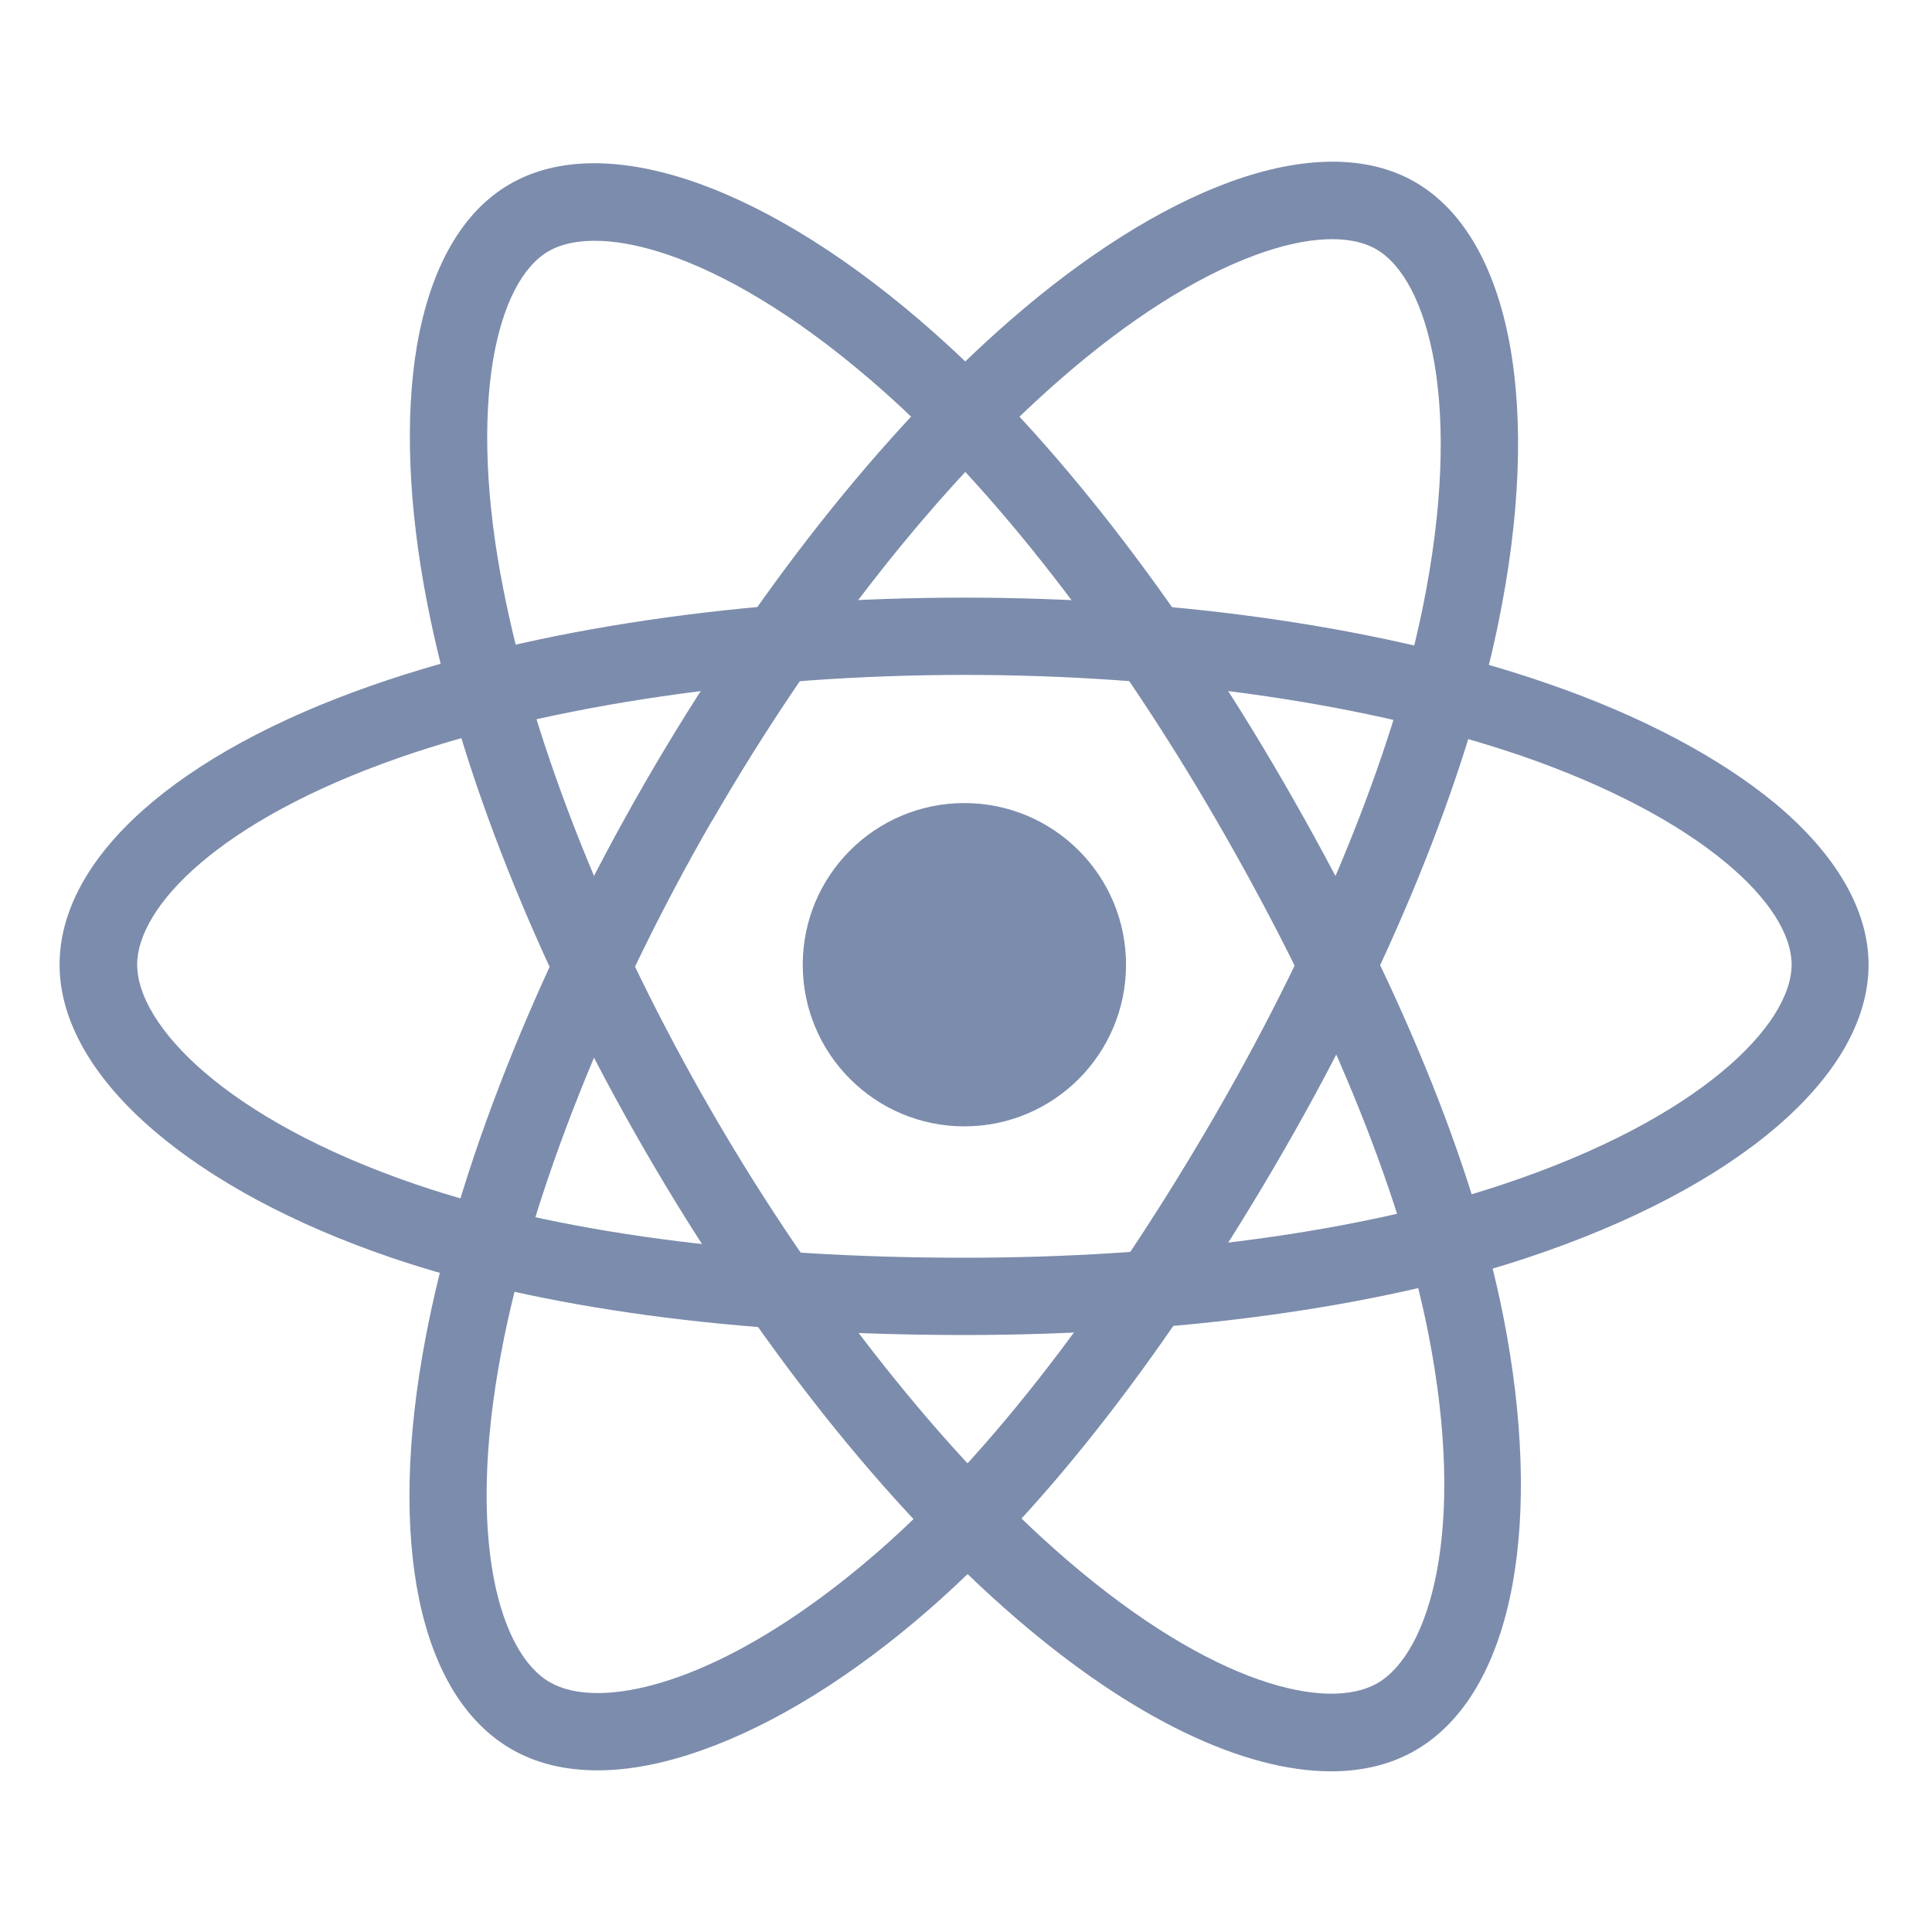
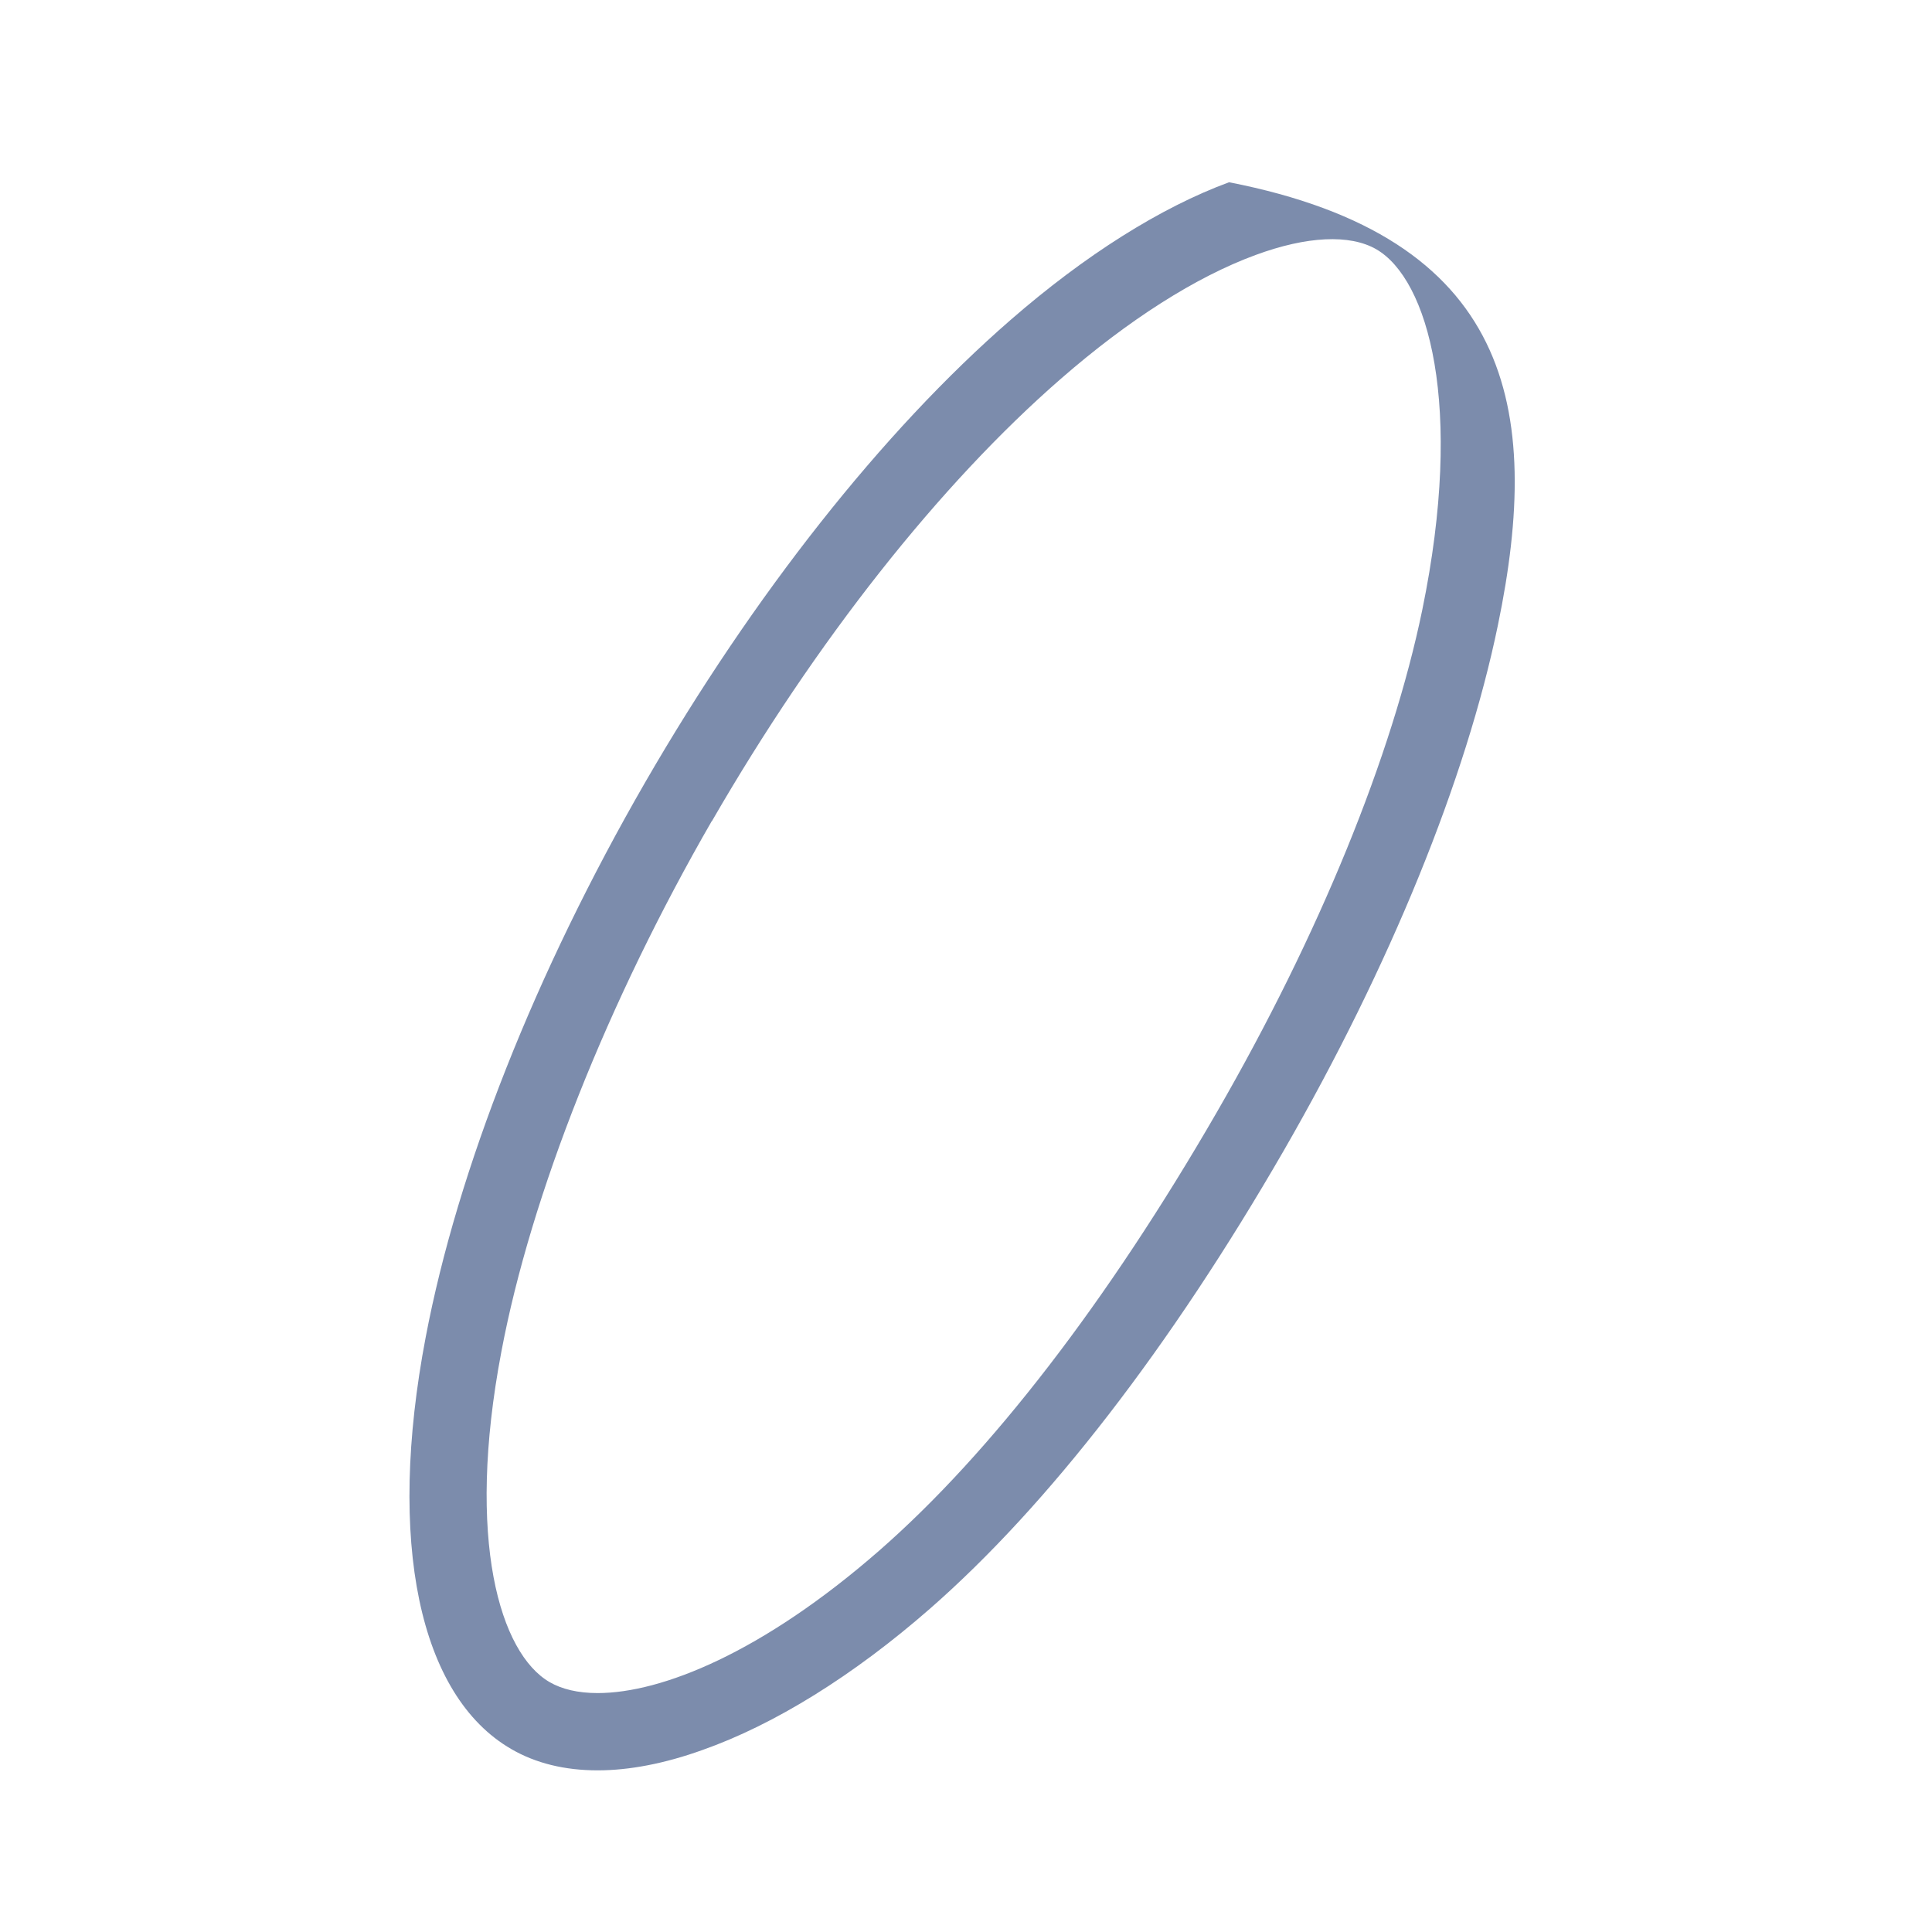
<svg xmlns="http://www.w3.org/2000/svg" width="220" height="220" viewBox="0 0 220 220" fill="none">
-   <path d="M109.817 128.26C119.982 128.26 128.223 120.019 128.223 109.853C128.223 99.688 119.982 91.447 109.817 91.447C99.651 91.447 91.41 99.688 91.41 109.853C91.41 120.019 99.651 128.26 109.817 128.26Z" fill="#7C8CAC" />
-   <path d="M109.817 152.02C83.967 152.02 61.38 148.977 44.477 143.183C33.513 139.443 24.2 134.457 17.563 128.773C10.523 122.76 6.783 116.197 6.783 109.853C6.783 97.68 20.13 85.763 42.533 77.99C60.867 71.61 84.773 68.053 109.78 68.053C134.347 68.053 157.923 71.5 176.147 77.807C186.817 81.473 195.8 86.24 202.18 91.52C209.11 97.313 212.777 103.657 212.777 109.853C212.777 122.503 197.853 135.3 173.8 143.257C156.787 148.903 134.053 152.02 109.817 152.02ZM109.817 76.853C86.093 76.853 62.627 80.3 45.467 86.277C24.86 93.463 15.62 103.29 15.62 109.853C15.62 116.673 25.557 127.417 47.337 134.86C63.323 140.323 84.957 143.22 109.817 143.22C133.137 143.22 154.88 140.287 171.05 134.897C193.673 127.38 204.013 116.637 204.013 109.853C204.013 106.37 201.373 102.263 196.57 98.267C191.033 93.647 182.967 89.43 173.323 86.093C155.98 80.153 133.43 76.853 109.817 76.853Z" fill="#7C8CAC" />
-   <path d="M68.053 201.593C64.313 201.593 61.013 200.787 58.227 199.173C47.703 193.087 44.037 175.56 48.473 152.277C52.103 133.173 60.977 110.733 73.48 89.063C85.763 67.797 100.503 49.097 115.06 36.447C123.567 29.04 132.183 23.613 139.957 20.753C148.427 17.637 155.76 17.637 161.113 20.717C172.077 27.023 175.707 46.383 170.573 71.17C166.943 88.77 158.29 110 146.19 131.01C133.283 153.377 119.35 171.417 105.893 183.187C97.167 190.813 88.183 196.387 79.97 199.283C75.68 200.823 71.647 201.593 68.053 201.593ZM77.257 91.263L81.07 93.463C69.227 113.997 60.463 136.033 57.09 153.927C53.02 175.377 56.943 188.283 62.59 191.547C63.983 192.353 65.817 192.793 68.053 192.793C75.35 192.793 86.827 188.173 100.1 176.587C112.823 165.477 126.133 148.17 138.563 126.647C150.223 106.443 158.51 86.13 161.957 69.447C166.76 46.09 162.617 31.79 156.713 28.38C153.707 26.657 148.83 26.877 142.963 29.04C136.18 31.533 128.517 36.41 120.817 43.12C106.993 55.147 92.877 73.04 81.07 93.5L77.257 91.263Z" fill="#7C8CAC" />
-   <path d="M151.58 201.703C141.607 201.703 128.957 195.69 115.757 184.323C101.017 171.637 86.02 152.753 73.48 131.083C61.16 109.817 52.36 87.707 48.657 68.75C46.493 57.677 46.09 47.52 47.483 39.343C49.023 30.433 52.653 24.09 58.043 20.973C68.97 14.63 87.56 21.157 106.48 37.987C119.9 49.903 133.98 68.017 146.117 88.99C159.06 111.357 167.75 132.44 171.197 149.967C173.433 161.333 173.8 171.893 172.223 180.473C170.537 189.603 166.723 196.093 161.223 199.283C158.473 200.897 155.21 201.703 151.58 201.703ZM81.107 126.683C92.987 147.217 107.727 165.807 121.513 177.65C138.05 191.877 151.177 194.957 156.86 191.657C162.763 188.247 167.09 174.277 162.617 151.69C159.317 135.117 150.993 114.95 138.527 93.427C126.83 73.223 113.373 55.88 100.65 44.587C82.83 28.747 68.383 25.19 62.48 28.6C59.473 30.323 57.237 34.687 56.173 40.847C54.963 47.96 55.33 57.053 57.31 67.063C60.83 85.067 69.263 106.223 81.107 126.683Z" fill="#7C8CAC" />
+   <path d="M68.053 201.593C64.313 201.593 61.013 200.787 58.227 199.173C47.703 193.087 44.037 175.56 48.473 152.277C52.103 133.173 60.977 110.733 73.48 89.063C85.763 67.797 100.503 49.097 115.06 36.447C123.567 29.04 132.183 23.613 139.957 20.753C172.077 27.023 175.707 46.383 170.573 71.17C166.943 88.77 158.29 110 146.19 131.01C133.283 153.377 119.35 171.417 105.893 183.187C97.167 190.813 88.183 196.387 79.97 199.283C75.68 200.823 71.647 201.593 68.053 201.593ZM77.257 91.263L81.07 93.463C69.227 113.997 60.463 136.033 57.09 153.927C53.02 175.377 56.943 188.283 62.59 191.547C63.983 192.353 65.817 192.793 68.053 192.793C75.35 192.793 86.827 188.173 100.1 176.587C112.823 165.477 126.133 148.17 138.563 126.647C150.223 106.443 158.51 86.13 161.957 69.447C166.76 46.09 162.617 31.79 156.713 28.38C153.707 26.657 148.83 26.877 142.963 29.04C136.18 31.533 128.517 36.41 120.817 43.12C106.993 55.147 92.877 73.04 81.07 93.5L77.257 91.263Z" fill="#7C8CAC" />
</svg>